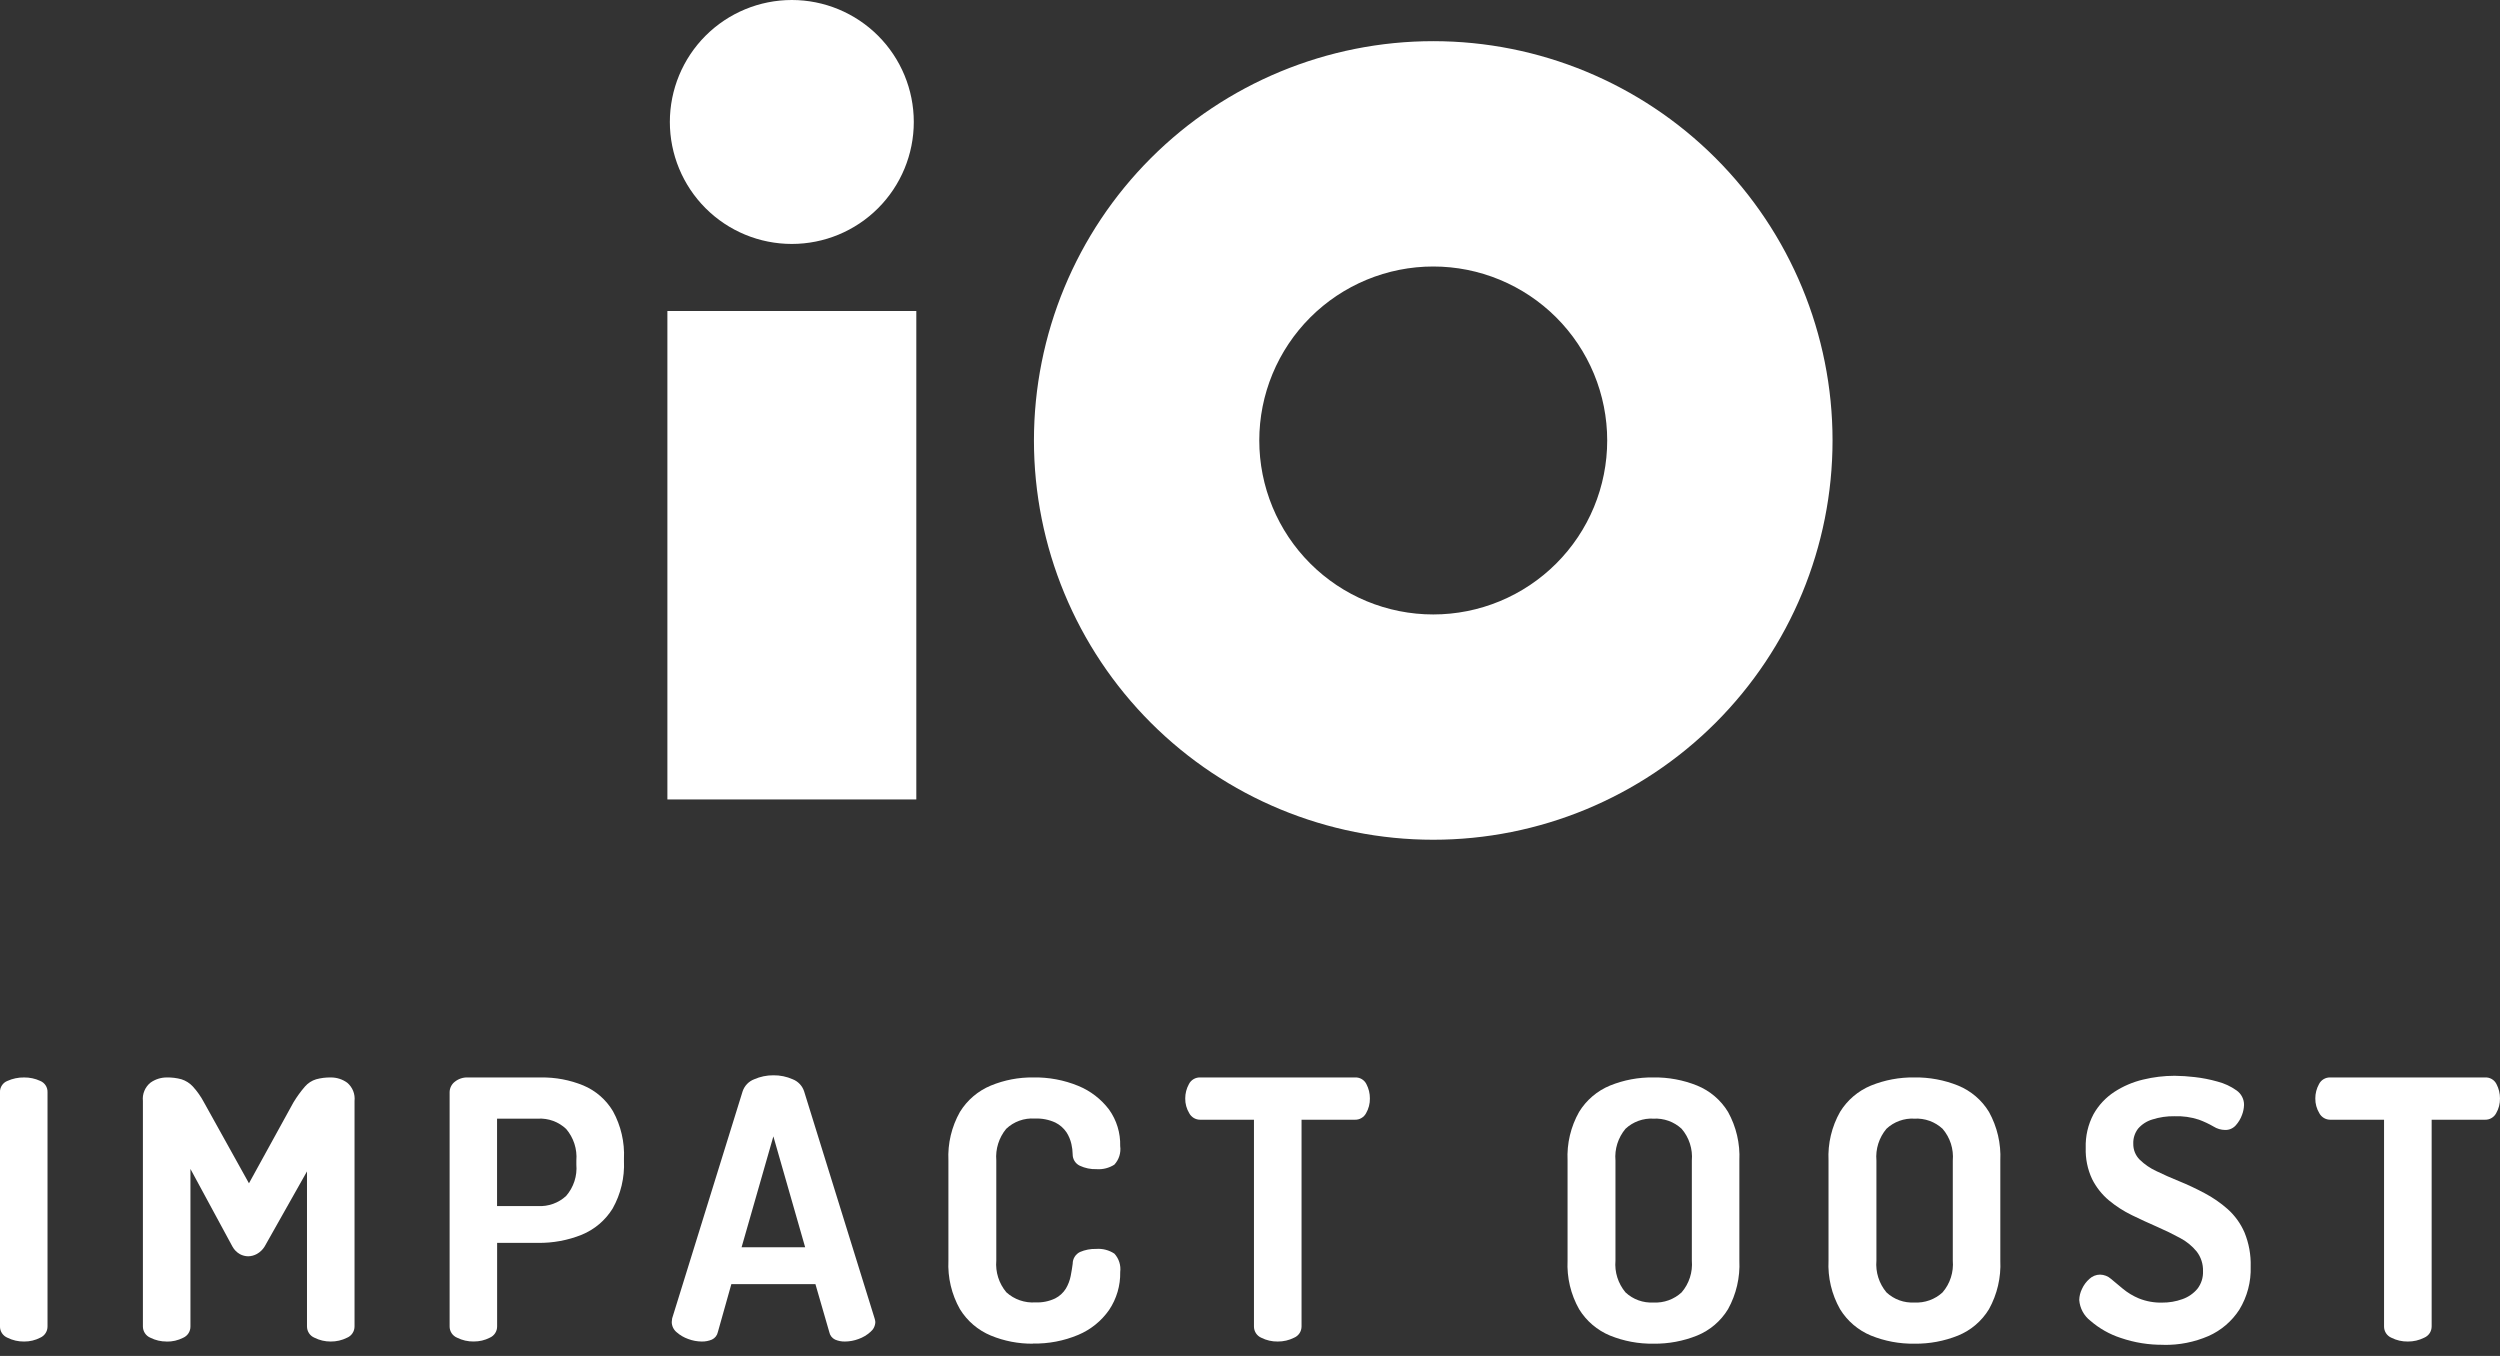
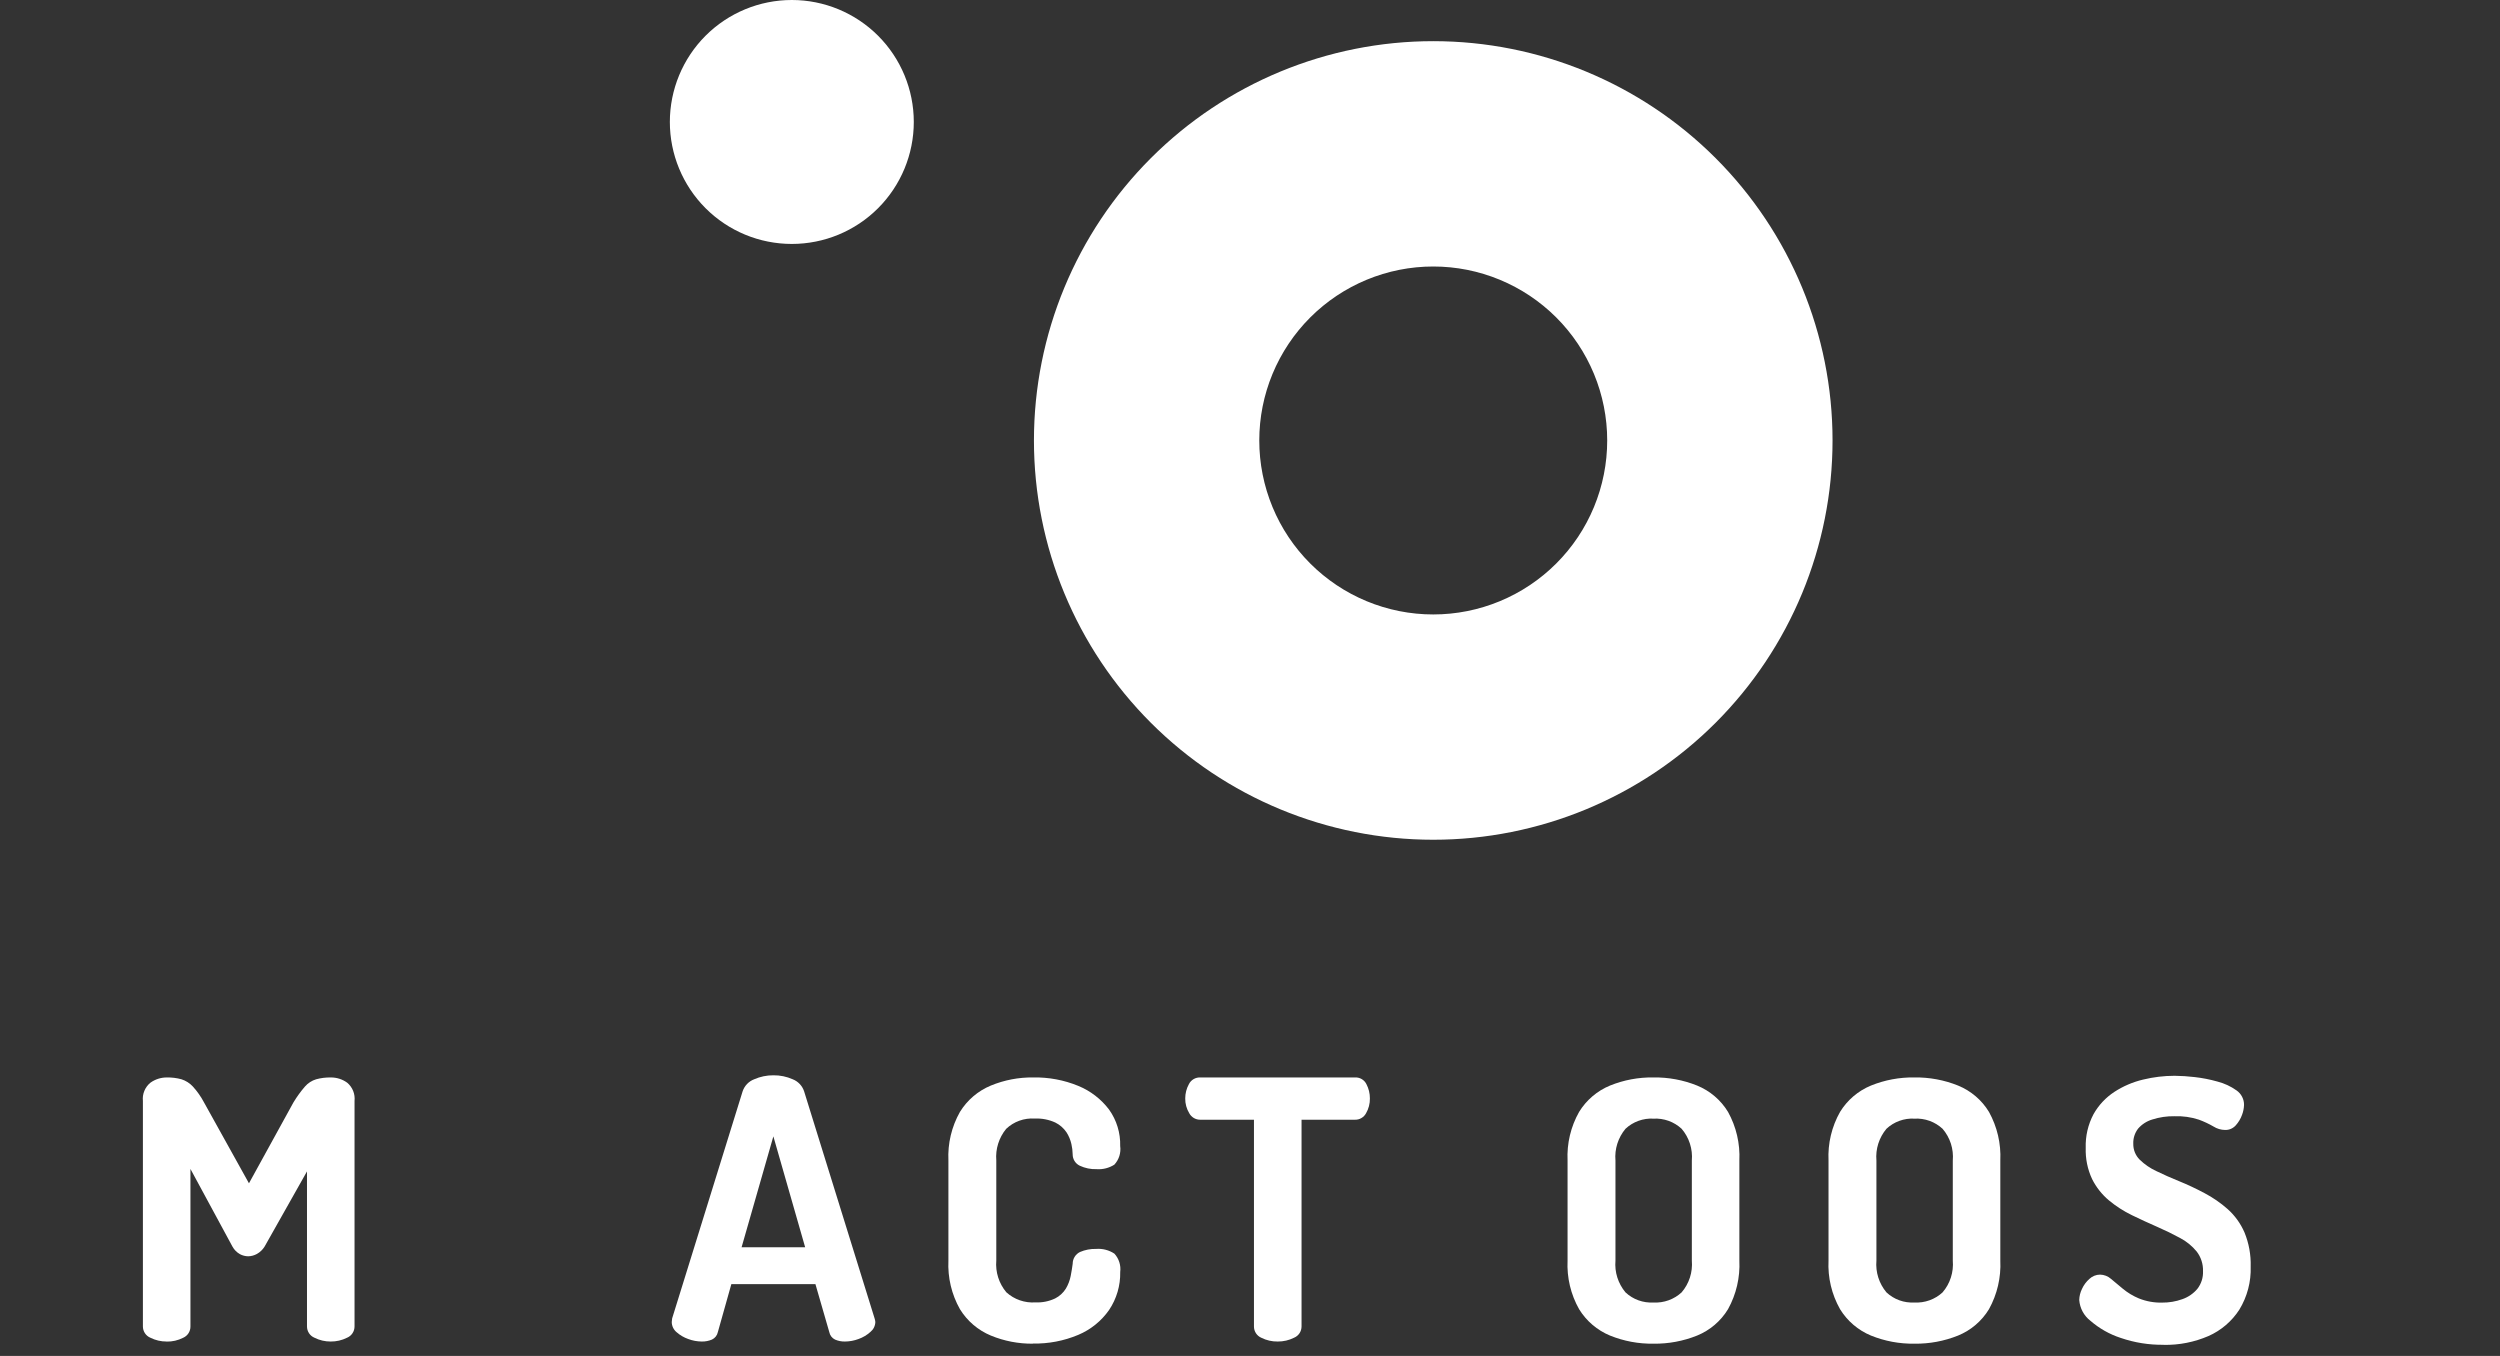
<svg xmlns="http://www.w3.org/2000/svg" width="118" height="64" viewBox="0 0 118 64" fill="none" aria-labelledby="io-oost-logo" role="img">
  <rect x="0" y="0" width="118" height="64" fill="#333333" stroke="none" />
  <title id="io-oost-logo">i o - Impact Oost</title>
  <g clip-path="url(#clip0_90_1647)">
-     <path d="M43.25 14.679H31.501V37.734H43.25V14.679Z" fill="white" />
    <path d="M67.649 29.002C66.571 29.002 65.503 28.79 64.507 28.377C63.51 27.964 62.605 27.359 61.843 26.597C61.08 25.834 60.475 24.929 60.063 23.933C59.65 22.936 59.438 21.868 59.438 20.79C59.438 19.712 59.65 18.644 60.063 17.648C60.476 16.652 61.081 15.746 61.843 14.984C62.605 14.222 63.511 13.617 64.507 13.204C65.503 12.791 66.571 12.579 67.649 12.579C68.727 12.579 69.795 12.791 70.791 13.204C71.787 13.617 72.693 14.222 73.455 14.984C74.218 15.746 74.822 16.652 75.235 17.648C75.648 18.644 75.86 19.712 75.86 20.79C75.86 21.868 75.648 22.936 75.235 23.933C74.823 24.929 74.218 25.834 73.455 26.597C72.693 27.359 71.788 27.964 70.791 28.377C69.795 28.79 68.727 29.002 67.649 29.002ZM67.649 1.943C62.651 1.943 57.857 3.929 54.322 7.463C50.788 10.998 48.802 15.791 48.802 20.79C48.802 25.788 50.788 30.582 54.322 34.116C57.857 37.651 62.651 39.636 67.649 39.636C72.647 39.636 77.441 37.65 80.976 34.116C84.51 30.581 86.496 25.788 86.496 20.789C86.496 15.79 84.51 10.997 80.976 7.462C77.441 3.928 72.647 1.943 67.649 1.943Z" fill="white" />
    <path d="M43.131 5.757C43.131 7.284 42.524 8.748 41.445 9.828C40.365 10.908 38.901 11.514 37.374 11.514C35.847 11.514 34.383 10.908 33.303 9.828C32.224 8.748 31.617 7.284 31.617 5.757C31.617 4.23 32.224 2.766 33.303 1.686C34.383 0.607 35.847 0 37.374 0C38.901 0 40.365 0.607 41.445 1.686C42.524 2.766 43.131 4.23 43.131 5.757Z" fill="white" />
-     <path d="M1.138 63.32C0.866 63.324 0.597 63.263 0.353 63.141C0.247 63.097 0.157 63.023 0.093 62.927C0.03 62.831 -0.003 62.719 -0.001 62.604V51.555C-0.006 51.44 0.026 51.326 0.09 51.23C0.153 51.133 0.245 51.059 0.353 51.018C0.6 50.907 0.868 50.852 1.138 50.856C1.4 50.853 1.659 50.908 1.897 51.018C2.003 51.061 2.093 51.136 2.155 51.232C2.217 51.328 2.248 51.441 2.243 51.555V62.603C2.245 62.717 2.213 62.828 2.151 62.924C2.09 63.02 2.001 63.095 1.897 63.14C1.662 63.261 1.402 63.323 1.138 63.32Z" fill="white" />
    <path d="M7.867 63.32C7.6 63.322 7.337 63.261 7.099 63.141C6.993 63.097 6.903 63.023 6.84 62.927C6.777 62.831 6.744 62.719 6.745 62.604V51.965C6.728 51.803 6.751 51.64 6.813 51.49C6.875 51.339 6.973 51.207 7.099 51.104C7.323 50.943 7.591 50.856 7.867 50.856C8.103 50.851 8.339 50.88 8.567 50.942C8.772 51.008 8.956 51.125 9.102 51.283C9.309 51.51 9.486 51.762 9.629 52.033L11.751 55.852L13.851 52.033C14.011 51.768 14.193 51.517 14.395 51.283C14.535 51.122 14.718 51.004 14.922 50.942C15.147 50.881 15.379 50.852 15.612 50.856C15.89 50.853 16.163 50.94 16.388 51.104C16.512 51.208 16.608 51.341 16.669 51.491C16.729 51.642 16.751 51.804 16.734 51.965V62.604C16.735 62.719 16.702 62.831 16.639 62.927C16.576 63.023 16.486 63.097 16.38 63.141C16.142 63.261 15.879 63.322 15.612 63.32C15.345 63.322 15.082 63.261 14.844 63.141C14.738 63.097 14.648 63.023 14.585 62.927C14.522 62.831 14.489 62.719 14.49 62.604V55.29L12.49 58.836C12.401 58.981 12.277 59.102 12.128 59.185C12.001 59.256 11.859 59.295 11.714 59.297C11.579 59.295 11.445 59.261 11.326 59.197C11.177 59.113 11.054 58.989 10.972 58.839L8.989 55.174V62.607C8.991 62.721 8.959 62.833 8.898 62.928C8.836 63.024 8.747 63.099 8.643 63.144C8.403 63.266 8.136 63.328 7.867 63.323" fill="white" />
-     <path d="M23.461 56.926H25.393C25.635 56.94 25.878 56.904 26.106 56.822C26.334 56.74 26.544 56.613 26.722 56.448C26.897 56.245 27.03 56.01 27.113 55.755C27.196 55.501 27.227 55.232 27.204 54.965V54.778C27.226 54.51 27.195 54.24 27.112 53.984C27.029 53.728 26.897 53.491 26.722 53.286C26.545 53.119 26.336 52.99 26.108 52.906C25.879 52.823 25.636 52.786 25.393 52.8H23.461V56.926ZM22.361 63.319C22.089 63.323 21.82 63.262 21.576 63.14C21.47 63.096 21.38 63.022 21.316 62.926C21.253 62.83 21.22 62.718 21.222 62.603V51.555C21.222 51.46 21.244 51.365 21.286 51.28C21.328 51.194 21.389 51.119 21.464 51.061C21.639 50.919 21.86 50.846 22.085 50.856H25.535C26.218 50.846 26.895 50.973 27.527 51.231C28.114 51.476 28.607 51.904 28.933 52.451C29.308 53.136 29.488 53.912 29.451 54.693V54.793C29.487 55.578 29.302 56.358 28.916 57.043C28.573 57.599 28.063 58.032 27.458 58.28C26.803 58.543 26.102 58.673 25.396 58.664H23.464V62.602C23.466 62.716 23.434 62.827 23.373 62.923C23.312 63.018 23.223 63.094 23.119 63.139C22.884 63.26 22.624 63.321 22.36 63.318" fill="white" />
    <path d="M35.003 58.87H38.003L36.503 53.636L35.003 58.87ZM33.122 63.32C32.904 63.318 32.688 63.278 32.484 63.201C32.281 63.13 32.093 63.02 31.932 62.877C31.862 62.819 31.806 62.745 31.767 62.663C31.728 62.58 31.707 62.49 31.707 62.399C31.71 62.342 31.716 62.285 31.725 62.229L35.054 51.504C35.098 51.376 35.169 51.26 35.263 51.162C35.357 51.065 35.471 50.99 35.597 50.942C35.882 50.816 36.191 50.752 36.503 50.754C36.818 50.75 37.129 50.814 37.417 50.942C37.542 50.991 37.654 51.067 37.747 51.164C37.839 51.261 37.909 51.377 37.952 51.504L41.281 62.229C41.299 62.284 41.311 62.341 41.316 62.399C41.313 62.489 41.291 62.578 41.251 62.659C41.211 62.74 41.153 62.811 41.083 62.868C40.92 63.015 40.73 63.128 40.523 63.201C40.319 63.278 40.103 63.318 39.885 63.32C39.722 63.324 39.56 63.292 39.411 63.227C39.343 63.193 39.283 63.144 39.236 63.083C39.19 63.022 39.158 62.952 39.143 62.877L38.488 60.61H34.52L33.882 62.877C33.866 62.953 33.833 63.024 33.785 63.084C33.737 63.145 33.676 63.194 33.606 63.227C33.453 63.292 33.288 63.324 33.122 63.32Z" fill="white" />
    <path d="M48.751 63.422C48.071 63.428 47.396 63.298 46.767 63.038C46.162 62.787 45.652 62.351 45.309 61.793C44.915 61.095 44.727 60.3 44.765 59.499V54.776C44.727 53.976 44.915 53.181 45.309 52.483C45.652 51.925 46.162 51.49 46.767 51.239C47.401 50.978 48.081 50.847 48.767 50.855C49.497 50.841 50.223 50.977 50.898 51.255C51.473 51.491 51.973 51.877 52.348 52.372C52.706 52.873 52.89 53.478 52.873 54.093C52.895 54.251 52.881 54.411 52.834 54.563C52.786 54.715 52.705 54.855 52.597 54.972C52.346 55.132 52.049 55.207 51.752 55.184C51.481 55.193 51.212 55.137 50.966 55.022C50.865 54.974 50.779 54.898 50.72 54.803C50.66 54.707 50.629 54.597 50.63 54.485C50.627 54.321 50.607 54.159 50.57 53.999C50.526 53.802 50.447 53.614 50.338 53.444C50.205 53.248 50.023 53.089 49.811 52.984C49.506 52.844 49.171 52.78 48.836 52.796C48.59 52.779 48.344 52.814 48.112 52.898C47.881 52.981 47.669 53.112 47.491 53.282C47.148 53.7 46.981 54.234 47.025 54.773V59.496C46.978 60.039 47.149 60.578 47.499 60.996C47.684 61.164 47.901 61.293 48.136 61.374C48.372 61.456 48.622 61.49 48.871 61.473C49.192 61.488 49.512 61.424 49.803 61.286C50.013 61.18 50.189 61.018 50.312 60.817C50.419 60.635 50.495 60.436 50.536 60.229C50.576 60.024 50.608 59.83 50.631 59.648C50.63 59.533 50.663 59.419 50.724 59.321C50.785 59.223 50.872 59.145 50.976 59.094C51.215 58.991 51.474 58.942 51.735 58.949C52.039 58.925 52.343 59.003 52.598 59.171C52.705 59.287 52.785 59.425 52.832 59.575C52.88 59.725 52.894 59.884 52.874 60.04C52.888 60.677 52.704 61.302 52.349 61.831C51.984 62.353 51.478 62.761 50.891 63.007C50.214 63.291 49.486 63.43 48.752 63.416" fill="white" />
    <path d="M60.309 63.32C60.039 63.325 59.773 63.263 59.532 63.141C59.428 63.096 59.339 63.02 59.278 62.925C59.217 62.829 59.185 62.718 59.187 62.604V52.851H56.651C56.545 52.852 56.441 52.824 56.349 52.77C56.258 52.716 56.183 52.638 56.133 52.545C56.005 52.334 55.939 52.092 55.943 51.845C55.943 51.61 56.002 51.378 56.116 51.172C56.165 51.073 56.242 50.991 56.337 50.935C56.432 50.879 56.541 50.851 56.651 50.856H63.951C64.063 50.849 64.174 50.875 64.271 50.931C64.368 50.988 64.446 51.071 64.495 51.172C64.604 51.38 64.66 51.611 64.659 51.845C64.663 52.09 64.601 52.333 64.478 52.545C64.428 52.64 64.351 52.719 64.258 52.773C64.165 52.828 64.059 52.854 63.951 52.851H61.433V62.604C61.434 62.719 61.401 62.831 61.338 62.927C61.275 63.023 61.185 63.097 61.079 63.141C60.841 63.261 60.578 63.322 60.311 63.32" fill="white" />
    <path d="M78.044 61.478C78.286 61.492 78.528 61.456 78.756 61.374C78.984 61.292 79.194 61.165 79.372 61.001C79.548 60.796 79.681 60.557 79.764 60.3C79.847 60.042 79.878 59.771 79.855 59.501V54.778C79.878 54.508 79.847 54.237 79.764 53.979C79.682 53.722 79.548 53.483 79.372 53.278C79.194 53.113 78.985 52.986 78.757 52.904C78.528 52.822 78.286 52.787 78.044 52.8C77.803 52.786 77.562 52.821 77.335 52.904C77.108 52.986 76.9 53.113 76.724 53.278C76.374 53.696 76.203 54.235 76.25 54.778V59.501C76.203 60.044 76.374 60.583 76.724 61.001C76.9 61.166 77.108 61.293 77.335 61.375C77.562 61.457 77.803 61.492 78.044 61.478ZM78.044 63.422C77.341 63.433 76.643 63.302 75.991 63.038C75.386 62.787 74.876 62.351 74.533 61.793C74.139 61.095 73.951 60.3 73.989 59.499V54.776C73.951 53.976 74.139 53.181 74.533 52.483C74.875 51.925 75.386 51.489 75.991 51.239C76.643 50.975 77.341 50.844 78.044 50.855C78.75 50.845 79.45 50.975 80.105 51.239C80.712 51.487 81.223 51.923 81.563 52.483C81.951 53.183 82.136 53.977 82.098 54.776V59.499C82.136 60.298 81.951 61.093 81.563 61.793C81.223 62.353 80.712 62.79 80.105 63.038C79.45 63.301 78.75 63.432 78.044 63.422Z" fill="white" />
    <path d="M90.361 61.478C90.603 61.492 90.845 61.456 91.073 61.374C91.302 61.292 91.511 61.165 91.689 61.001C91.865 60.796 91.999 60.557 92.081 60.3C92.164 60.042 92.195 59.771 92.172 59.501V54.778C92.195 54.508 92.164 54.237 92.082 53.979C91.999 53.722 91.865 53.483 91.689 53.278C91.511 53.114 91.302 52.986 91.073 52.904C90.845 52.822 90.603 52.787 90.361 52.8C90.12 52.786 89.879 52.821 89.652 52.904C89.425 52.986 89.217 53.113 89.041 53.278C88.691 53.696 88.52 54.235 88.567 54.778V59.501C88.52 60.044 88.691 60.583 89.041 61.001C89.217 61.166 89.425 61.293 89.652 61.375C89.879 61.457 90.12 61.492 90.361 61.478ZM90.361 63.422C89.658 63.433 88.96 63.302 88.308 63.038C87.703 62.787 87.193 62.351 86.85 61.793C86.456 61.095 86.267 60.3 86.306 59.499V54.776C86.268 53.976 86.456 53.181 86.85 52.483C87.192 51.925 87.703 51.489 88.308 51.239C88.96 50.975 89.658 50.844 90.361 50.855C91.067 50.845 91.767 50.975 92.422 51.239C93.029 51.487 93.54 51.923 93.88 52.483C94.267 53.183 94.453 53.977 94.415 54.776V59.499C94.453 60.298 94.268 61.093 93.88 61.793C93.54 62.353 93.029 62.79 92.422 63.038C91.767 63.301 91.067 63.432 90.361 63.422Z" fill="white" />
    <path d="M102.126 63.474C101.436 63.483 100.75 63.374 100.098 63.15C99.572 62.979 99.085 62.703 98.667 62.34C98.515 62.223 98.39 62.075 98.299 61.906C98.208 61.737 98.154 61.55 98.14 61.359C98.145 61.178 98.189 61.001 98.269 60.839C98.351 60.657 98.472 60.494 98.622 60.362C98.758 60.235 98.936 60.164 99.122 60.162C99.312 60.165 99.495 60.236 99.638 60.362C99.799 60.495 99.983 60.649 100.19 60.822C100.419 61.013 100.675 61.168 100.949 61.283C101.298 61.424 101.673 61.492 102.049 61.483C102.375 61.486 102.7 61.432 103.007 61.321C103.282 61.225 103.527 61.058 103.715 60.835C103.9 60.597 103.995 60.301 103.982 60C103.993 59.669 103.889 59.343 103.689 59.079C103.471 58.811 103.201 58.59 102.895 58.431C102.562 58.249 102.2 58.073 101.809 57.902C101.418 57.731 101.024 57.55 100.627 57.357C100.238 57.168 99.873 56.933 99.54 56.657C99.209 56.379 98.939 56.036 98.746 55.65C98.532 55.192 98.43 54.689 98.446 54.184C98.428 53.627 98.555 53.076 98.817 52.584C99.056 52.161 99.393 51.802 99.8 51.536C100.215 51.266 100.673 51.07 101.155 50.956C101.641 50.838 102.138 50.778 102.638 50.777C102.952 50.78 103.266 50.8 103.578 50.837C103.946 50.878 104.309 50.949 104.665 51.05C104.988 51.133 105.293 51.274 105.565 51.468C105.676 51.545 105.766 51.648 105.828 51.769C105.89 51.889 105.921 52.023 105.918 52.158C105.912 52.316 105.881 52.471 105.825 52.619C105.76 52.801 105.66 52.969 105.531 53.113C105.468 53.185 105.389 53.242 105.301 53.281C105.213 53.319 105.118 53.337 105.022 53.334C104.829 53.331 104.641 53.275 104.478 53.172C104.258 53.044 104.026 52.936 103.787 52.848C103.417 52.727 103.029 52.672 102.64 52.686C102.283 52.679 101.928 52.731 101.588 52.84C101.327 52.918 101.093 53.069 100.915 53.275C100.761 53.478 100.681 53.728 100.691 53.983C100.688 54.122 100.713 54.26 100.764 54.389C100.816 54.518 100.893 54.636 100.991 54.734C101.222 54.959 101.491 55.143 101.784 55.278C102.112 55.438 102.472 55.597 102.863 55.756C103.254 55.915 103.648 56.1 104.045 56.311C104.441 56.519 104.81 56.773 105.145 57.069C105.486 57.374 105.757 57.749 105.939 58.169C106.148 58.679 106.248 59.228 106.232 59.779C106.256 60.496 106.07 61.204 105.697 61.816C105.343 62.364 104.837 62.797 104.24 63.061C103.573 63.349 102.852 63.492 102.126 63.478" fill="white" />
-     <path d="M113.65 63.32C113.38 63.325 113.114 63.263 112.873 63.141C112.769 63.096 112.68 63.021 112.618 62.925C112.557 62.83 112.525 62.718 112.527 62.604V52.851H109.992C109.886 52.852 109.781 52.824 109.69 52.77C109.598 52.716 109.523 52.638 109.473 52.545C109.345 52.334 109.279 52.092 109.283 51.845C109.282 51.61 109.342 51.378 109.456 51.172C109.505 51.073 109.582 50.991 109.677 50.935C109.772 50.879 109.881 50.851 109.991 50.856H117.291C117.403 50.849 117.514 50.875 117.611 50.931C117.708 50.988 117.786 51.071 117.835 51.172C117.944 51.38 118 51.611 117.999 51.845C118.003 52.09 117.941 52.333 117.818 52.545C117.768 52.64 117.691 52.719 117.598 52.773C117.505 52.828 117.399 52.854 117.291 52.851H114.774V62.604C114.775 62.719 114.742 62.831 114.679 62.927C114.616 63.023 114.525 63.097 114.419 63.141C114.181 63.261 113.918 63.322 113.652 63.32" fill="white" />
  </g>
  <defs>
    <clipPath id="clip0_90_1647">
      <rect width="117.997" height="63.473" fill="white" />
    </clipPath>
  </defs>
</svg>